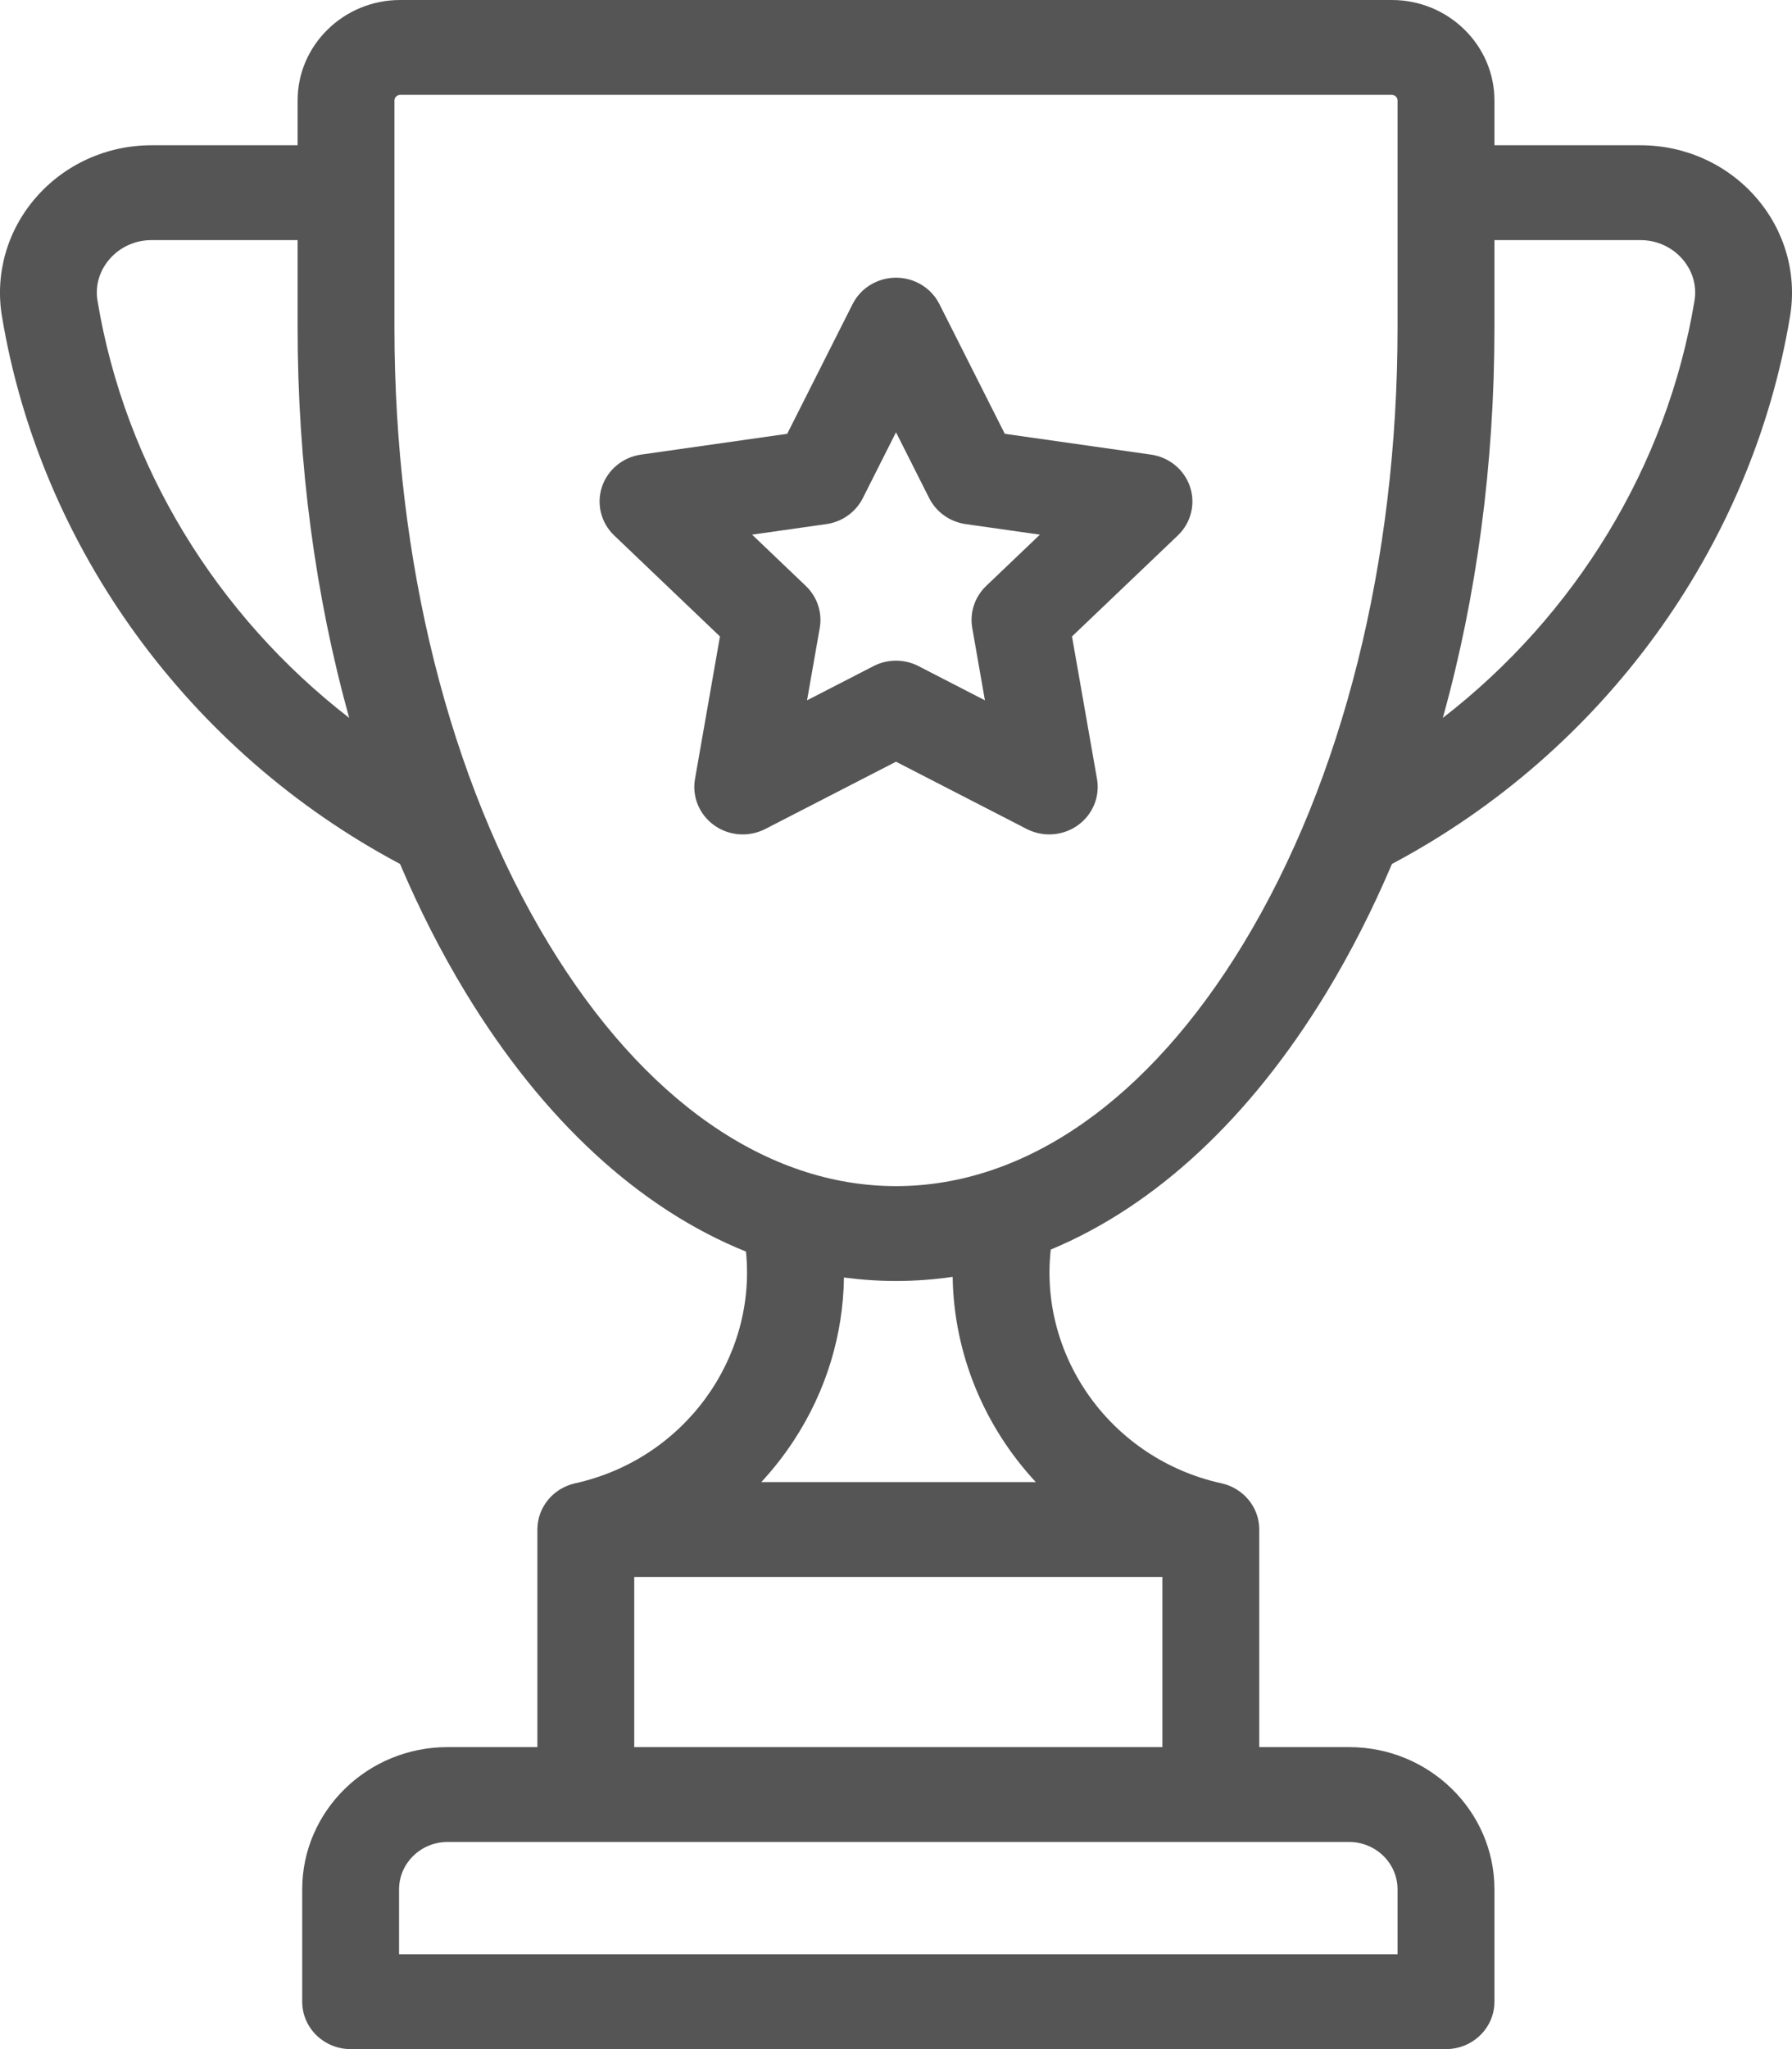
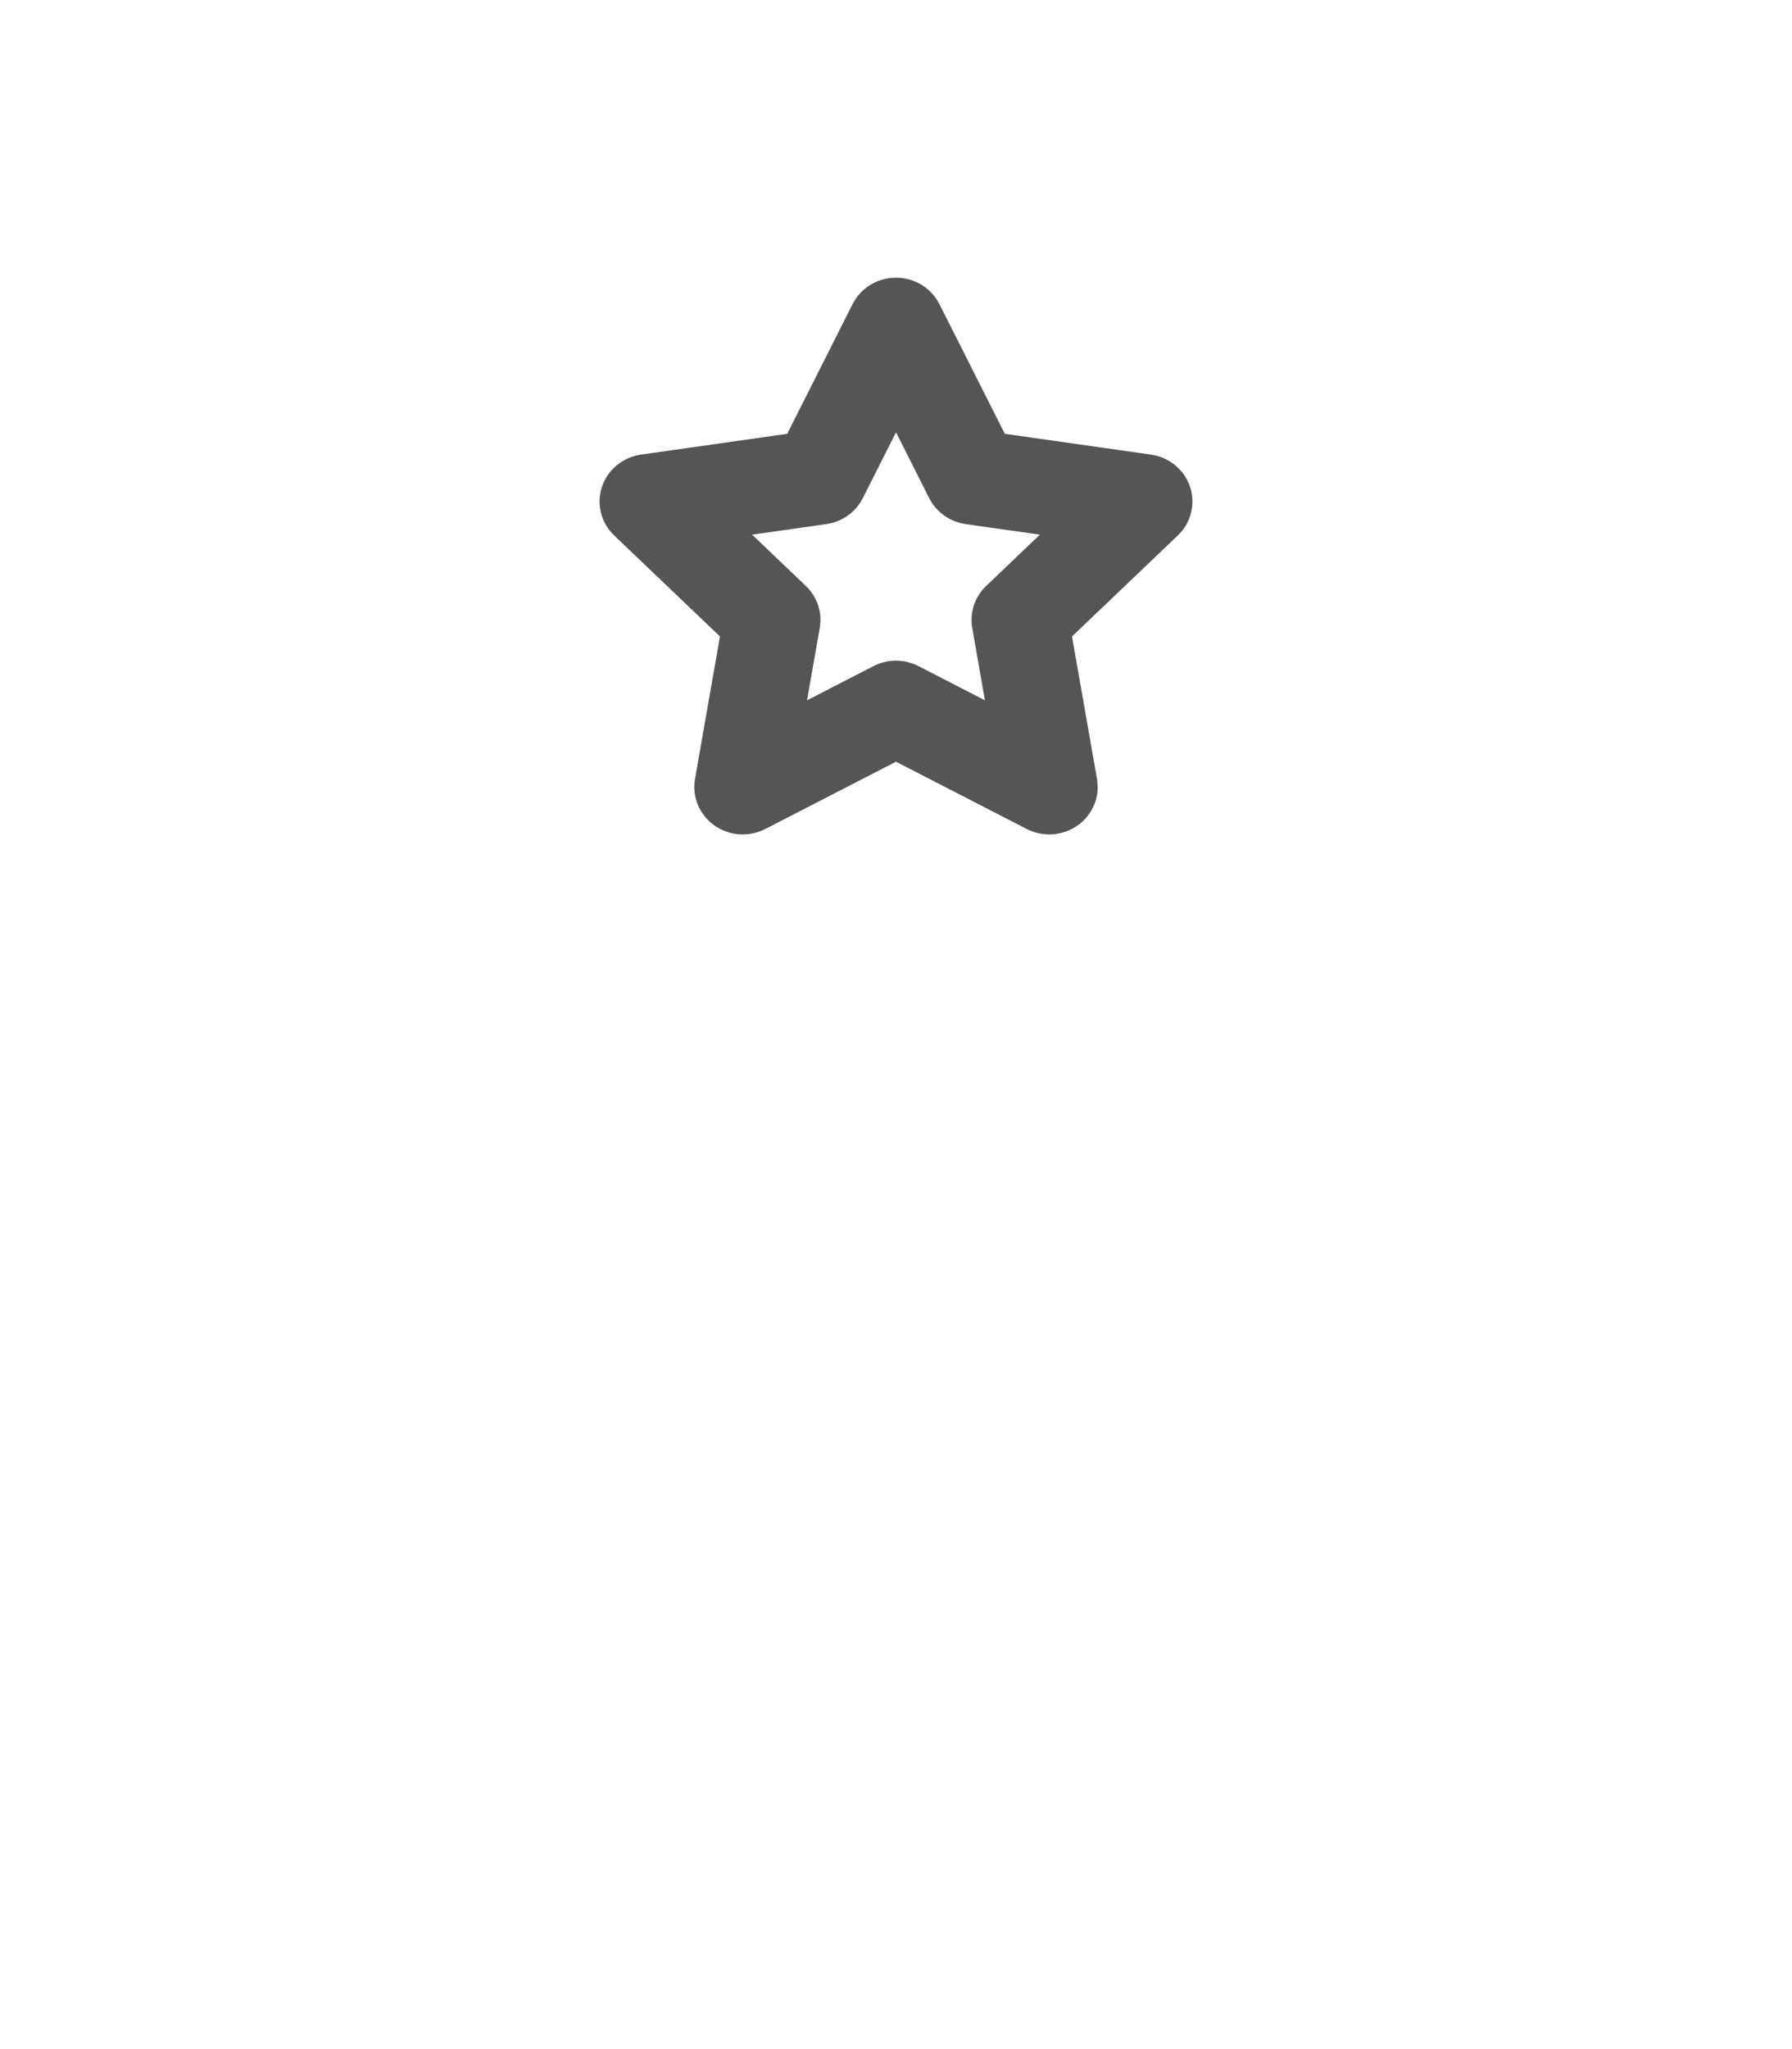
<svg xmlns="http://www.w3.org/2000/svg" width="42" height="48" viewBox="0 0 42 48" fill="none">
-   <path d="M41.16 4.629C40.484 3.85 39.497 3.403 38.453 3.403H35.026V2.354C35.026 1.056 33.946 0 32.62 0H9.38C8.054 0 6.975 1.056 6.975 2.354V3.403H3.547C2.503 3.403 1.516 3.85 0.84 4.629C0.17 5.399 -0.12 6.412 0.045 7.406C0.946 12.825 4.431 17.612 9.376 20.238C9.828 21.301 10.34 22.308 10.91 23.246C12.73 26.244 14.993 28.316 17.484 29.318C17.736 31.815 16.038 34.182 13.48 34.746C13.475 34.747 13.471 34.749 13.465 34.75C12.966 34.867 12.595 35.305 12.595 35.829V40.926H10.489C8.611 40.926 7.083 42.421 7.083 44.259V46.889C7.083 47.503 7.591 48 8.218 48H33.89C34.517 48 35.026 47.503 35.026 46.889V44.259C35.026 42.421 33.498 40.926 31.62 40.926H29.514V35.829C29.514 35.304 29.141 34.865 28.64 34.749C28.636 34.748 28.631 34.747 28.626 34.746C26.049 34.178 24.348 31.788 24.627 29.271C27.074 28.253 29.297 26.2 31.091 23.247C31.661 22.308 32.172 21.301 32.624 20.238C37.57 17.612 41.054 12.825 41.955 7.406C42.12 6.412 41.83 5.4 41.16 4.629ZM2.286 7.049C2.227 6.694 2.328 6.346 2.569 6.068C2.814 5.786 3.17 5.625 3.547 5.625H6.975V7.669C6.975 10.874 7.393 13.978 8.185 16.817C5.072 14.41 2.928 10.913 2.286 7.049ZM31.62 43.148C32.246 43.148 32.755 43.646 32.755 44.259V45.778H9.353V44.259C9.353 43.646 9.863 43.148 10.489 43.148H31.62ZM27.243 36.94V40.926H14.865V36.94H27.243ZM17.842 34.719C18.123 34.416 18.379 34.089 18.609 33.738C19.365 32.581 19.762 31.267 19.78 29.925C20.183 29.979 20.59 30.007 21.001 30.007C21.447 30.007 21.89 29.974 22.328 29.91C22.354 31.714 23.071 33.421 24.277 34.718H17.842V34.719ZM32.755 7.669C32.755 13.142 31.471 18.271 29.139 22.111C26.917 25.77 24.027 27.785 21.001 27.785C17.974 27.785 15.083 25.77 12.861 22.111C10.529 18.271 9.245 13.142 9.245 7.669V2.354C9.245 2.281 9.306 2.222 9.38 2.222H32.62C32.694 2.222 32.755 2.281 32.755 2.354V7.669ZM39.714 7.049C39.072 10.912 36.928 14.41 33.816 16.817C34.608 13.978 35.026 10.874 35.026 7.669V5.625H38.453C38.83 5.625 39.186 5.787 39.431 6.068C39.672 6.346 39.773 6.694 39.714 7.049Z" fill="#555555" />
  <path d="M27.892 11.405C27.758 11.003 27.403 10.71 26.975 10.649L23.55 10.162L22.018 7.125C21.827 6.745 21.432 6.505 21 6.505C20.568 6.505 20.173 6.745 19.982 7.125L18.45 10.162L15.025 10.649C14.597 10.71 14.242 11.003 14.108 11.405C13.975 11.808 14.086 12.249 14.396 12.544L16.874 14.909L16.289 18.248C16.216 18.664 16.391 19.085 16.741 19.334C17.09 19.583 17.554 19.615 17.936 19.419L21 17.843L24.064 19.419C24.23 19.504 24.411 19.546 24.592 19.546C24.827 19.546 25.061 19.475 25.259 19.334C25.609 19.085 25.784 18.664 25.711 18.247L25.125 14.909L27.604 12.544C27.914 12.249 28.025 11.808 27.892 11.405ZM23.114 13.725C22.846 13.981 22.724 14.348 22.787 14.709L23.084 16.405L21.528 15.604C21.363 15.519 21.181 15.476 21 15.476C20.818 15.476 20.637 15.519 20.472 15.604L18.915 16.405L19.213 14.709C19.276 14.348 19.154 13.981 18.886 13.725L17.627 12.524L19.367 12.277C19.737 12.225 20.056 11.997 20.222 11.669L21 10.126L21.778 11.669C21.944 11.997 22.263 12.224 22.633 12.277L24.373 12.524L23.114 13.725Z" fill="#555555" />
</svg>